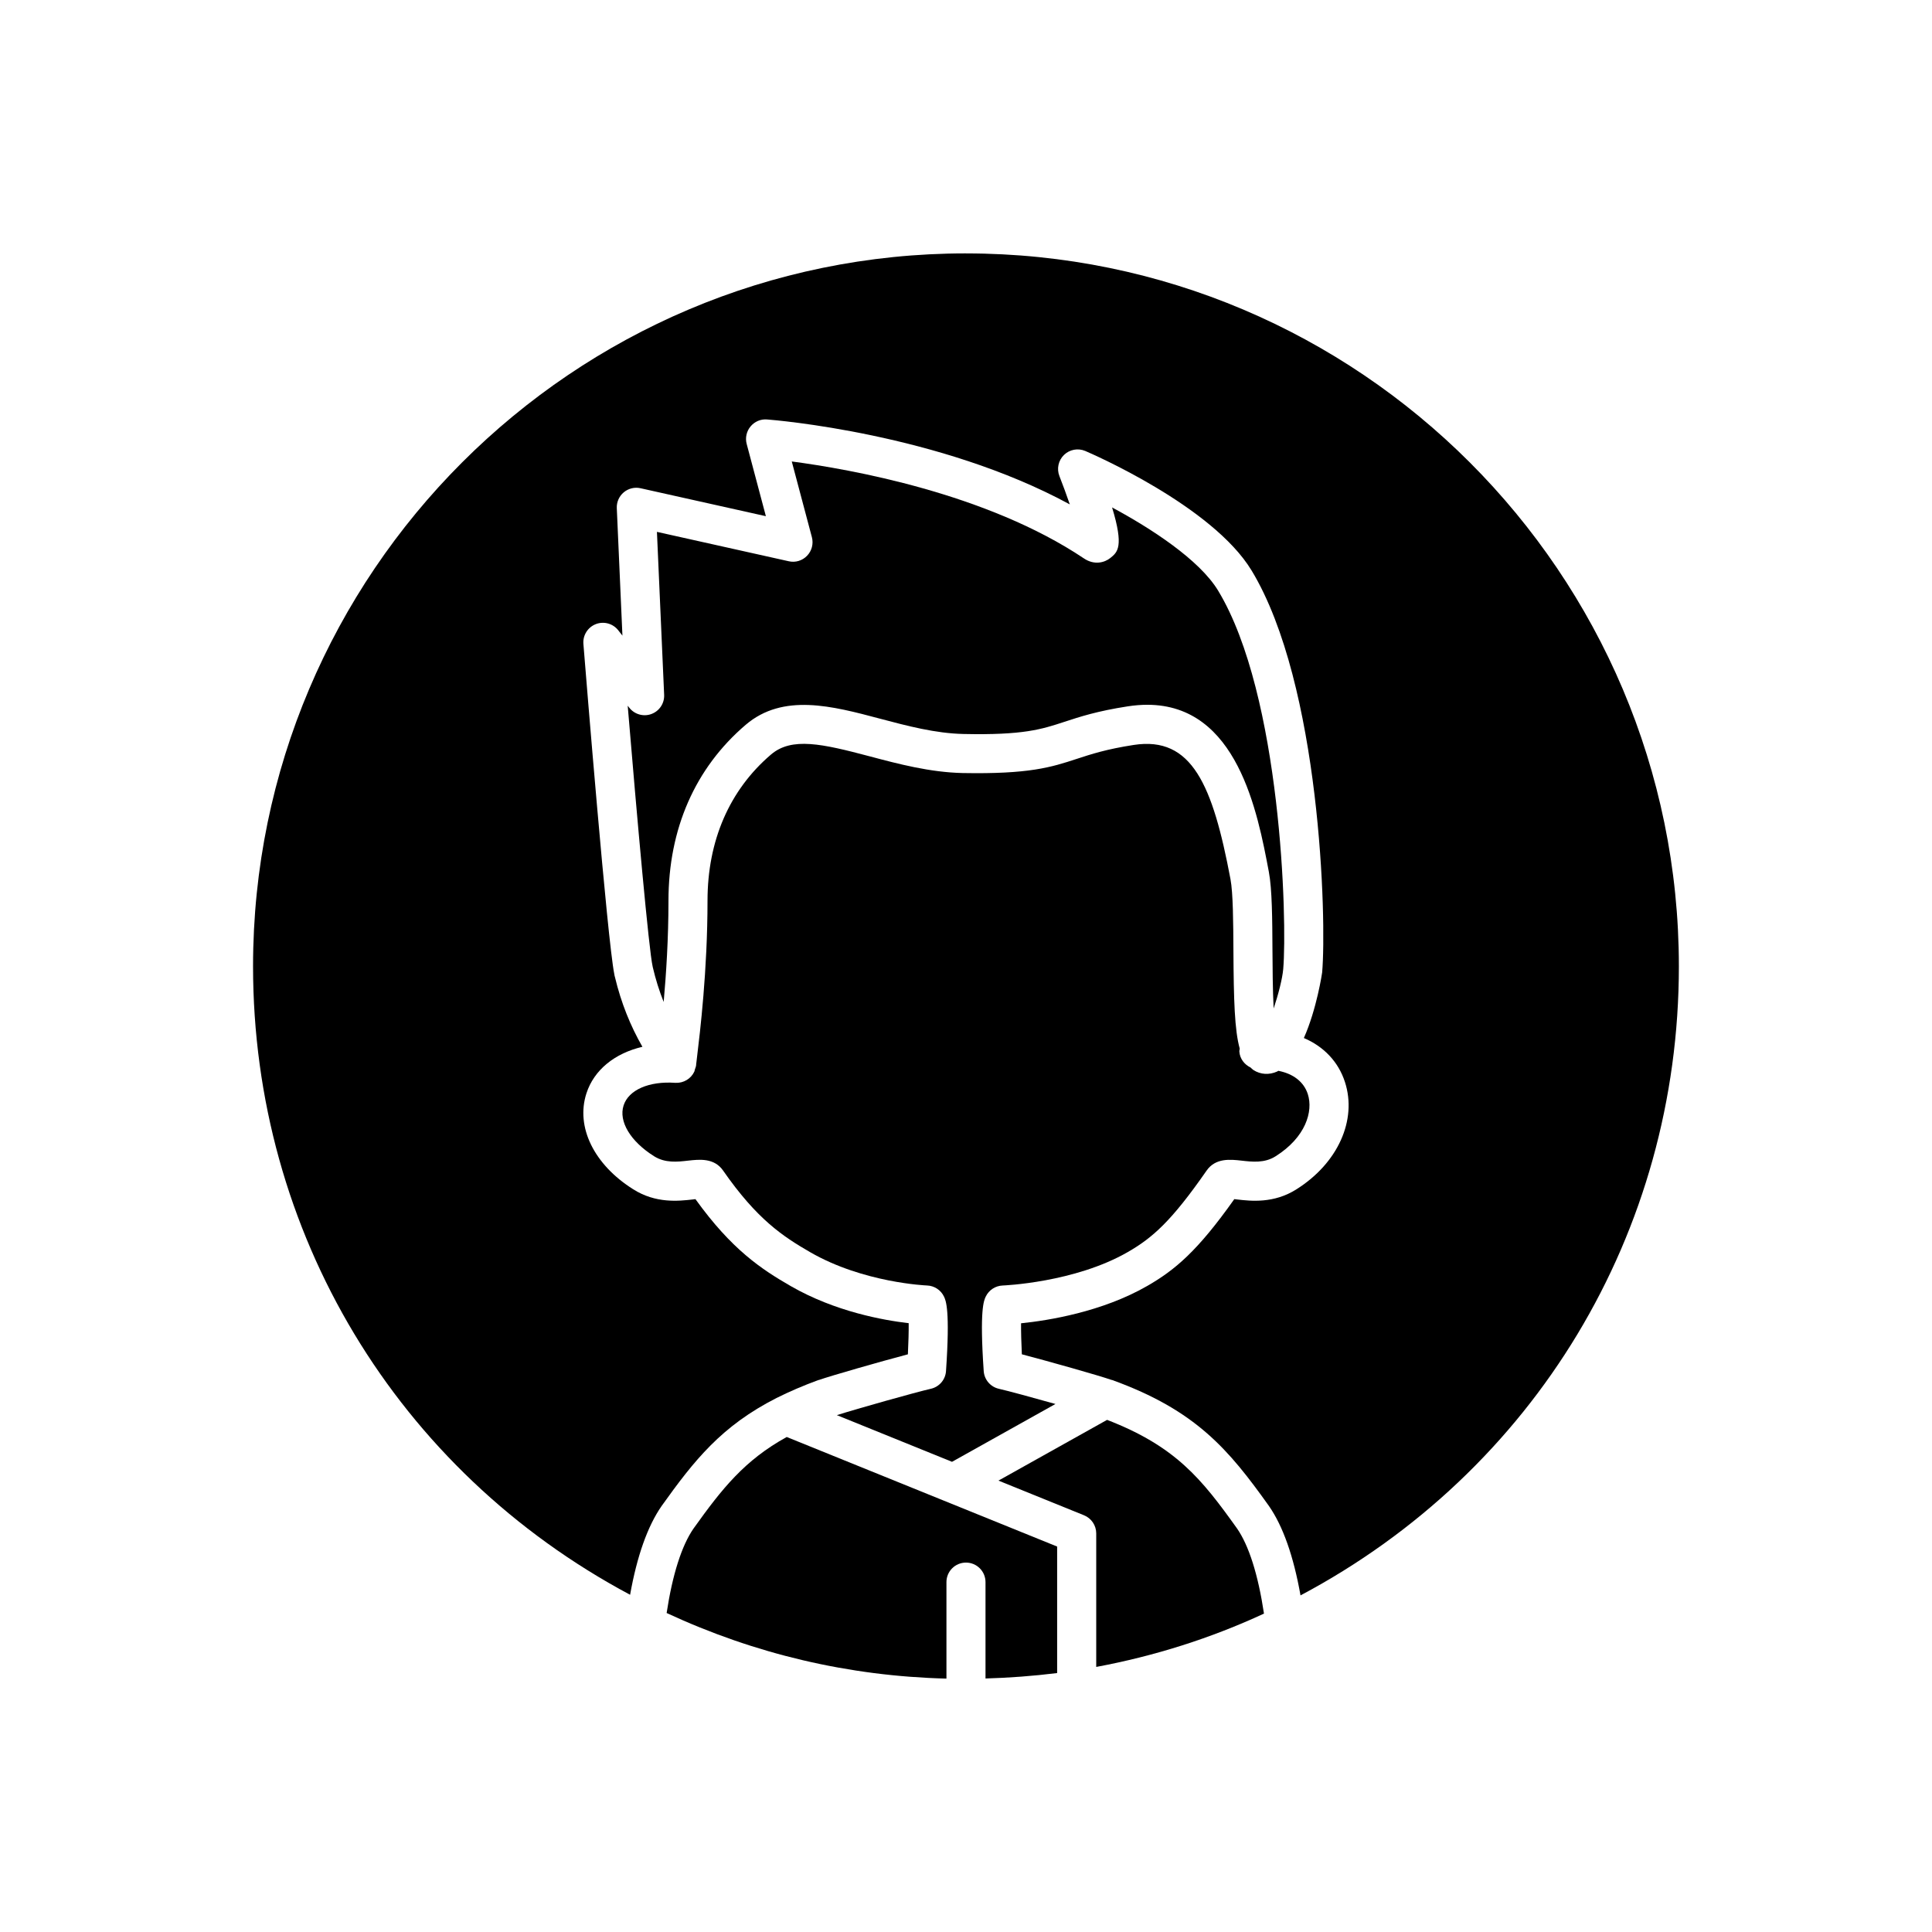
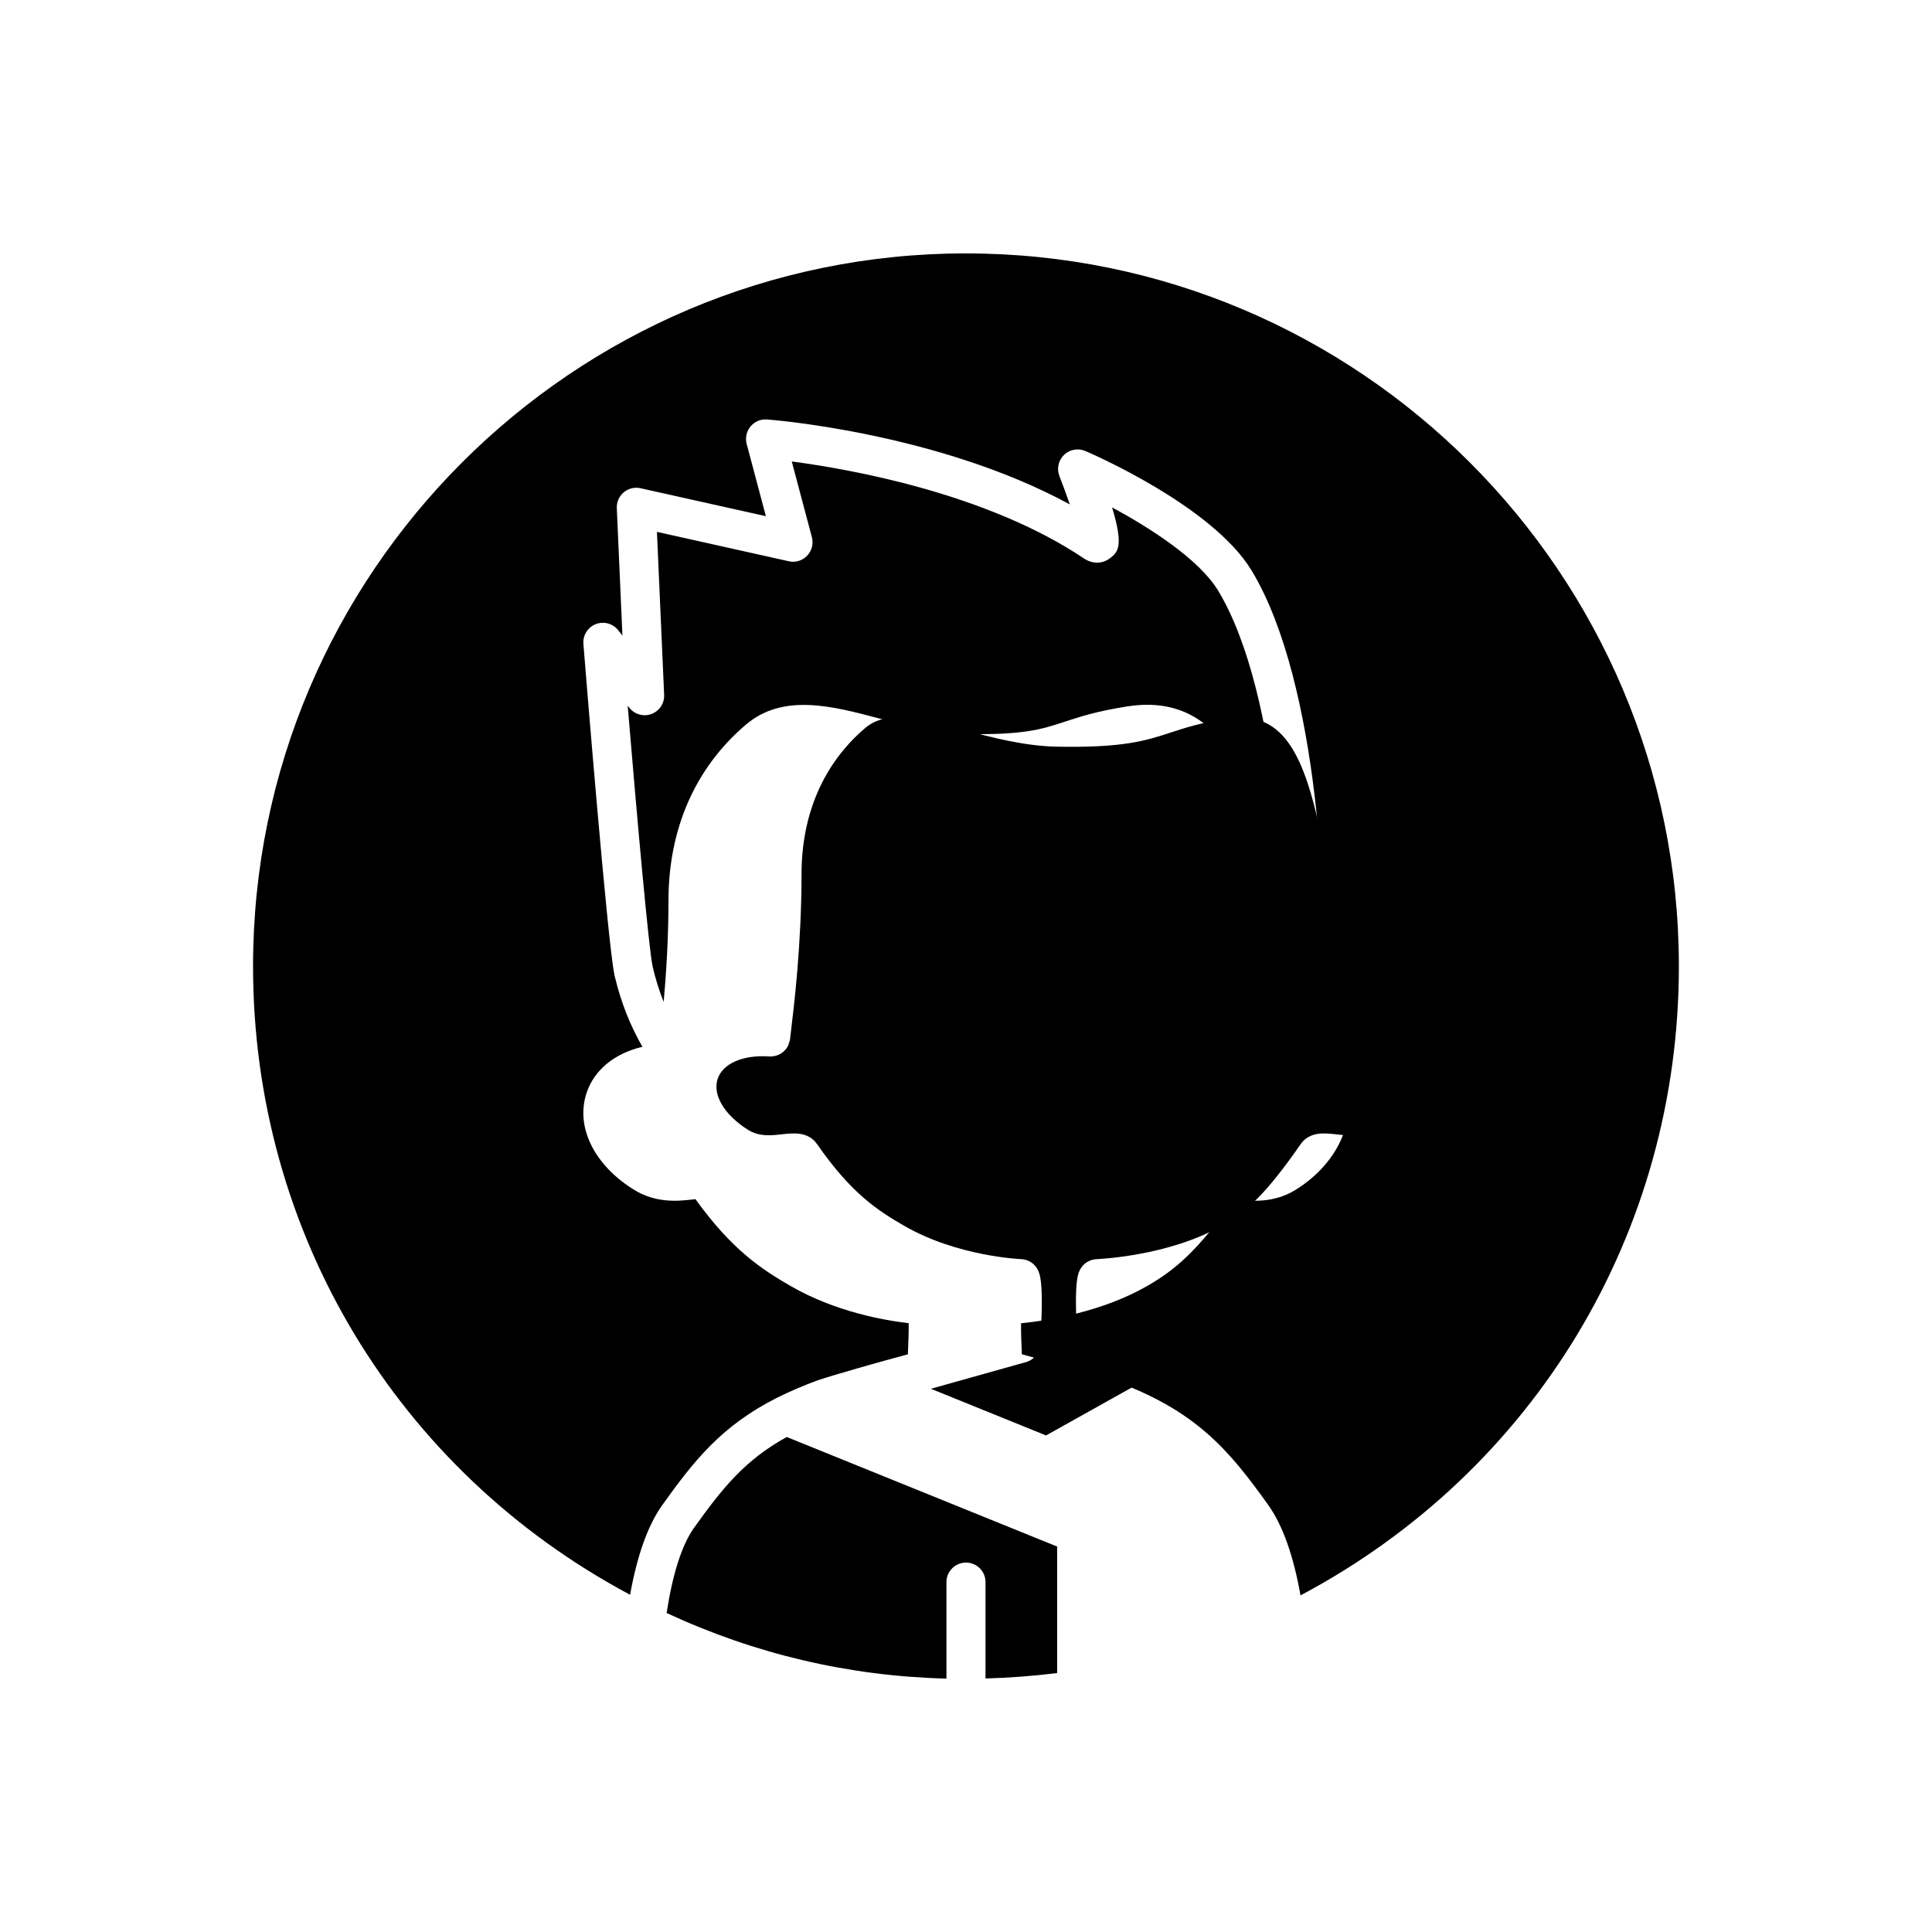
<svg xmlns="http://www.w3.org/2000/svg" fill="#000000" width="800px" height="800px" version="1.1" viewBox="144 144 512 512">
  <g>
    <path d="m327.81 549.05c-3.152 4.527-5.606 12.254-7.144 22.414 23.352 10.852 48.234 16.734 74.152 17.383v-25.57c0-2.859 2.316-5.176 5.176-5.176 2.859 0 5.176 2.316 5.176 5.176v25.539c6.277-0.18 12.605-0.648 18.984-1.441v-33.523l-71.664-29.035c-11.148 6.144-17.141 13.676-24.68 24.234z" />
-     <path d="m390.69 512.04c-3.856 0.867-19.637 5.312-24.914 6.988l30.52 12.367 27.41-15.324c-6.051-1.707-12.621-3.492-14.988-4.027-2.231-0.504-3.867-2.41-4.023-4.695-1.121-16.277 0.043-18.707 0.539-19.742 0.836-1.738 2.57-2.867 4.496-2.934 0.191-0.012 19.031-0.738 33.16-8.871 6.496-3.742 11.508-8.102 20.867-21.574 2.383-3.426 6.356-2.969 9.246-2.648 2.871 0.328 6.125 0.703 9.047-1.156 7.961-5.016 10.016-11.891 8.531-16.48-1.055-3.254-3.856-5.398-7.812-6.168-0.109 0.059-0.211 0.145-0.324 0.195-2.098 0.945-4.387 0.812-6.269-0.398-0.285-0.184-0.508-0.449-0.766-0.672-1.621-0.785-2.844-2.316-2.969-4.25-0.016-0.262 0.082-0.496 0.102-0.75-1.363-4.871-1.598-12.848-1.672-25.91-0.043-7.527-0.086-15.316-0.781-19.008-4.695-24.906-10.191-37.953-25.645-35.562-7.234 1.117-11.242 2.43-15.117 3.699-6.746 2.215-12.59 4.07-30.207 3.746-8.668-0.188-17.125-2.43-24.59-4.414-12.668-3.356-20.719-5.176-26.207-0.492-11.008 9.406-16.824 22.809-16.824 38.75 0 18.477-2 34.988-2.754 41.203-0.105 0.883-0.184 1.516-0.219 1.871 0 0.074-0.043 0.137-0.047 0.211 0 0.047 0.02 0.086 0.02 0.133-0.031 0.469-0.203 0.875-0.348 1.297-0.066 0.184-0.062 0.379-0.148 0.559-0.867 1.855-2.785 3.082-5.004 2.981-7.039-0.5-12.418 1.891-13.738 5.981-1.371 4.227 1.793 9.512 8.066 13.465 2.945 1.863 6.203 1.5 9.066 1.168 2.894-0.32 6.871-0.785 9.246 2.648 8.93 12.844 15.742 17.398 23.094 21.633 14.105 8.125 30.77 8.801 30.938 8.809 1.926 0.066 3.66 1.199 4.492 2.938 0.496 1.035 1.656 3.461 0.539 19.738-0.145 2.285-1.781 4.191-4.012 4.699z" />
+     <path d="m390.69 512.04l30.52 12.367 27.41-15.324c-6.051-1.707-12.621-3.492-14.988-4.027-2.231-0.504-3.867-2.41-4.023-4.695-1.121-16.277 0.043-18.707 0.539-19.742 0.836-1.738 2.57-2.867 4.496-2.934 0.191-0.012 19.031-0.738 33.16-8.871 6.496-3.742 11.508-8.102 20.867-21.574 2.383-3.426 6.356-2.969 9.246-2.648 2.871 0.328 6.125 0.703 9.047-1.156 7.961-5.016 10.016-11.891 8.531-16.48-1.055-3.254-3.856-5.398-7.812-6.168-0.109 0.059-0.211 0.145-0.324 0.195-2.098 0.945-4.387 0.812-6.269-0.398-0.285-0.184-0.508-0.449-0.766-0.672-1.621-0.785-2.844-2.316-2.969-4.25-0.016-0.262 0.082-0.496 0.102-0.75-1.363-4.871-1.598-12.848-1.672-25.91-0.043-7.527-0.086-15.316-0.781-19.008-4.695-24.906-10.191-37.953-25.645-35.562-7.234 1.117-11.242 2.43-15.117 3.699-6.746 2.215-12.59 4.07-30.207 3.746-8.668-0.188-17.125-2.43-24.59-4.414-12.668-3.356-20.719-5.176-26.207-0.492-11.008 9.406-16.824 22.809-16.824 38.75 0 18.477-2 34.988-2.754 41.203-0.105 0.883-0.184 1.516-0.219 1.871 0 0.074-0.043 0.137-0.047 0.211 0 0.047 0.02 0.086 0.02 0.133-0.031 0.469-0.203 0.875-0.348 1.297-0.066 0.184-0.062 0.379-0.148 0.559-0.867 1.855-2.785 3.082-5.004 2.981-7.039-0.5-12.418 1.891-13.738 5.981-1.371 4.227 1.793 9.512 8.066 13.465 2.945 1.863 6.203 1.5 9.066 1.168 2.894-0.32 6.871-0.785 9.246 2.648 8.93 12.844 15.742 17.398 23.094 21.633 14.105 8.125 30.77 8.801 30.938 8.809 1.926 0.066 3.66 1.199 4.492 2.938 0.496 1.035 1.656 3.461 0.539 19.738-0.145 2.285-1.781 4.191-4.012 4.699z" />
    <path d="m316.64 333.22c-2.109 0.777-4.481 0.109-5.871-1.664l-0.422-0.539c2.496 29.961 5.617 64.848 6.617 69.148 0.008 0.039 0.02 0.074 0.023 0.117 0.762 3.262 1.73 6.344 2.894 9.246 0.664-7.422 1.27-16.836 1.27-26.812 0-19.066 7.07-35.188 20.445-46.617 9.906-8.477 22.957-5.008 35.59-1.648 7.242 1.922 14.727 3.906 22.156 4.062 15.879 0.34 20.676-1.234 26.758-3.227 4.074-1.34 8.688-2.852 16.766-4.098 1.809-0.277 3.535-0.414 5.164-0.414 23.883 0 29.254 28.508 32.23 44.289 0.867 4.613 0.91 12.504 0.957 20.867 0.023 4.371 0.059 10.379 0.312 15.328 1.238-3.684 2.312-7.879 2.539-10.449 1.098-12.777-0.508-72.578-17.238-100.26h0.004c-5-8.258-17.867-16.555-28.121-22.074 3.188 10.465 1.453 11.859-0.48 13.41-1.5 1.207-4.227 1.957-6.973 0.109-25.773-17.281-62.059-23.672-77.434-25.699l5.332 20.066c0.465 1.75-0.016 3.609-1.27 4.914-1.25 1.309-3.09 1.875-4.859 1.465l-34.934-7.789 1.91 43.18c0.105 2.254-1.258 4.309-3.367 5.086z" />
-     <path d="m437.39 520.28-28.789 16.098 22.676 9.188c1.953 0.793 3.234 2.688 3.234 4.797v35.391c15.422-2.871 30.336-7.59 44.457-14.133-1.547-10.281-4-18.066-7.176-22.613-9.367-13.113-16.234-21.703-34.402-28.727z" />
    <path d="m399.99 211.15c-104.18 0-188.93 84.754-188.93 188.93 0 70.492 38.145 133.61 99.922 166.55 1.832-10.242 4.625-18.168 8.359-23.535 8.645-12.105 15.871-21.211 30.477-28.625 3.438-1.719 7.047-3.266 11.062-4.746 0.055-0.02 0.105-0.008 0.16-0.023 3.031-1.074 16.262-4.867 23.559-6.793 0.148-3.012 0.234-6.035 0.211-8.254-6.644-0.762-19.496-3.055-31.238-9.816-7.828-4.508-15.664-9.691-25.27-23.051-0.234 0.023-0.477 0.062-0.734 0.086-3.656 0.418-9.758 1.117-15.777-2.711-10.395-6.547-15.262-16.523-12.383-25.406 2.027-6.254 7.527-10.621 14.84-12.344-3.168-5.504-5.648-11.637-7.273-18.441-0.082-0.258-0.141-0.527-0.18-0.805-1.848-9.199-7.539-79.441-8.188-87.523-0.184-2.273 1.148-4.402 3.277-5.238 2.137-0.828 4.551-0.168 5.961 1.633l1.105 1.414-1.492-33.785c-0.07-1.609 0.613-3.16 1.844-4.195 1.238-1.031 2.879-1.438 4.453-1.082l33.211 7.406-5.086-19.141c-0.434-1.617-0.051-3.348 1.02-4.637 1.07-1.293 2.688-2 4.371-1.855 2.004 0.152 45.555 3.66 80.238 22.504-0.848-2.473-1.816-5.109-2.754-7.5-0.762-1.941-0.281-4.148 1.215-5.606 1.496-1.445 3.711-1.863 5.637-1.047 1.371 0.586 33.684 14.508 44.082 31.688h0.004c18.285 30.254 19.895 92.496 18.691 106.51-0.012 0.145-1.43 9.703-4.848 17.375 5.231 2.231 9.133 6.238 10.891 11.668 3.269 10.094-1.895 21.52-12.844 28.414-5.996 3.82-12.098 3.125-15.754 2.699-0.254-0.023-0.496-0.062-0.727-0.086-9.727 13.742-15.68 18.754-23.051 22.996-12.008 6.91-26.309 9.18-33.461 9.906-0.02 2.215 0.066 5.223 0.211 8.219 7.227 1.898 20.527 5.648 23.746 6.785 0.055 0.02 0.109 0.004 0.164 0.023 22.23 8.039 30.879 18.414 41.531 33.332 3.766 5.394 6.566 13.387 8.406 23.754 61.992-32.91 100.27-96.086 100.27-166.71 0-104.18-84.754-188.93-188.93-188.93z" />
  </g>
</svg>